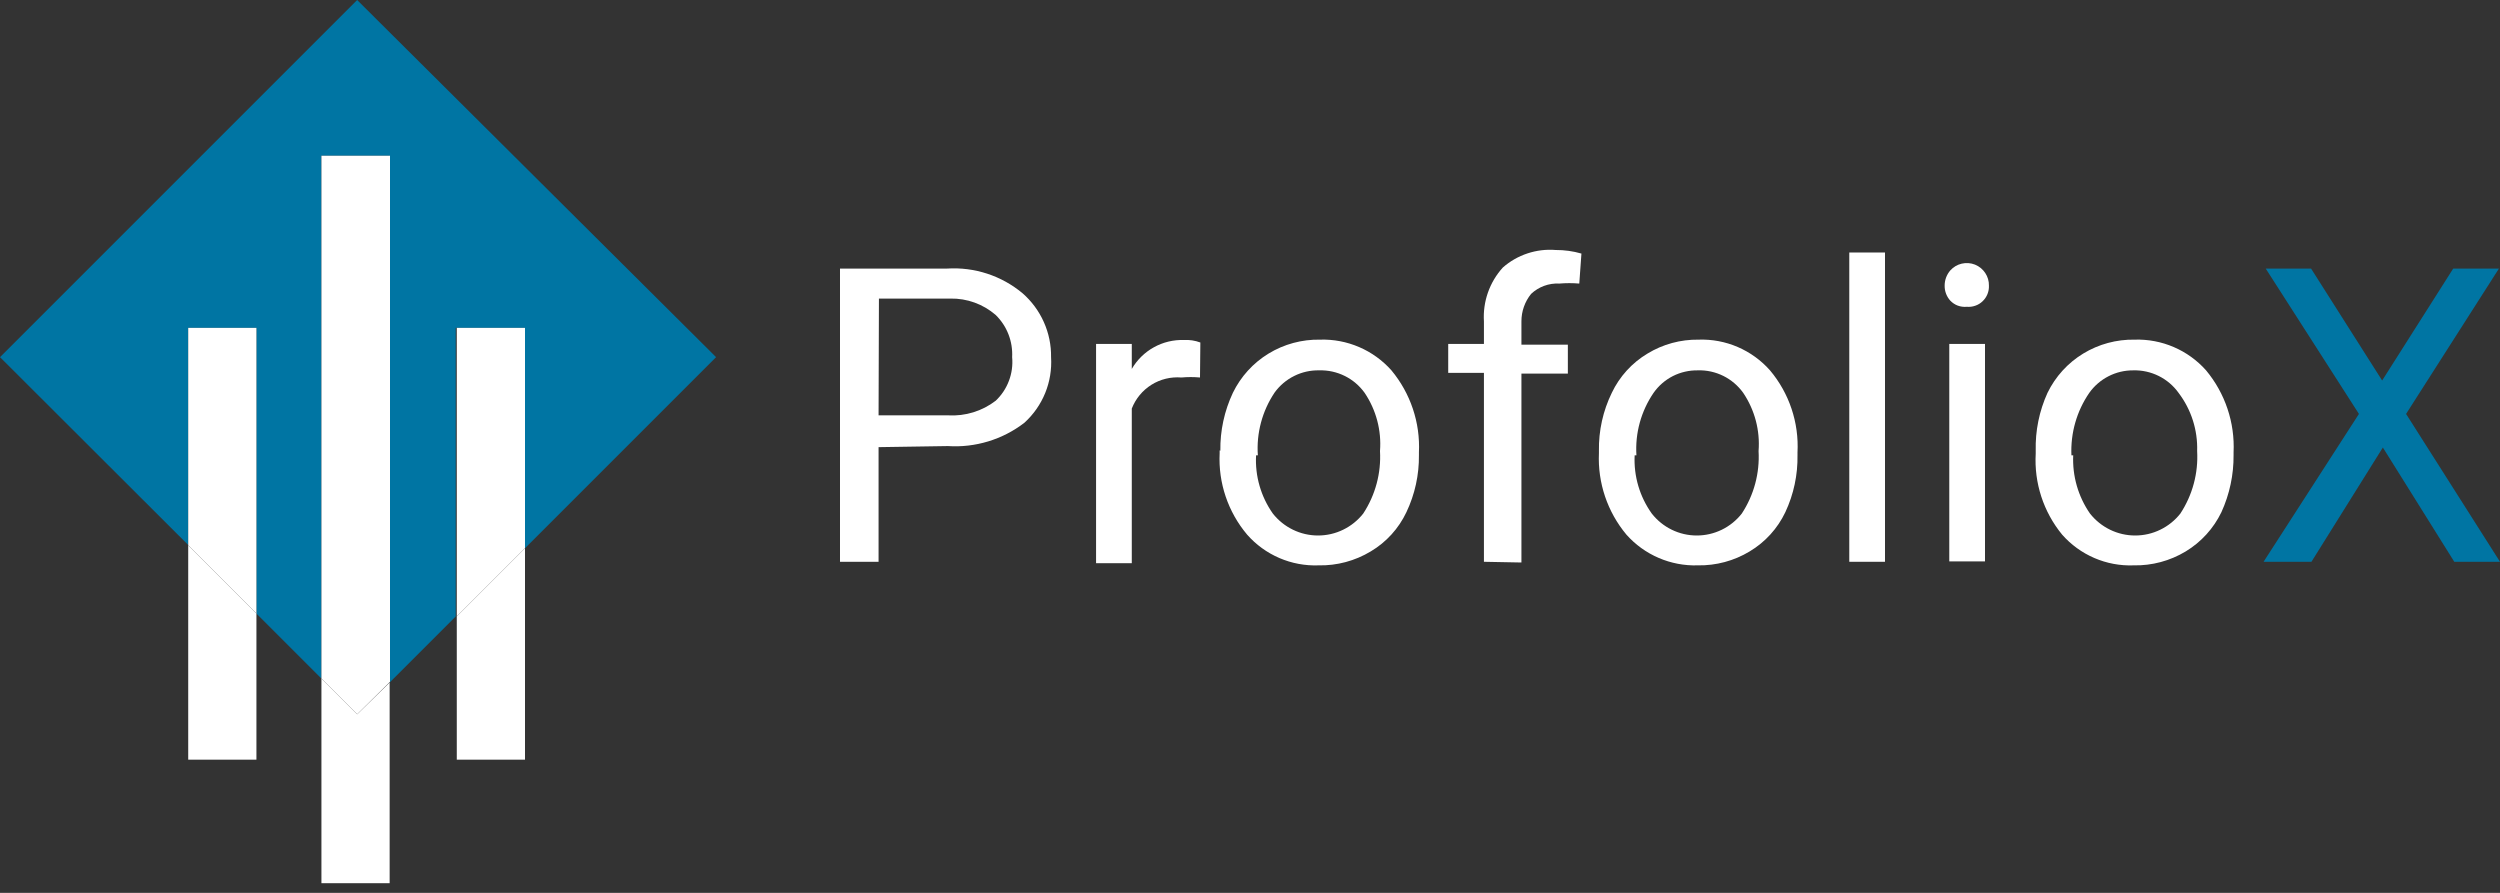
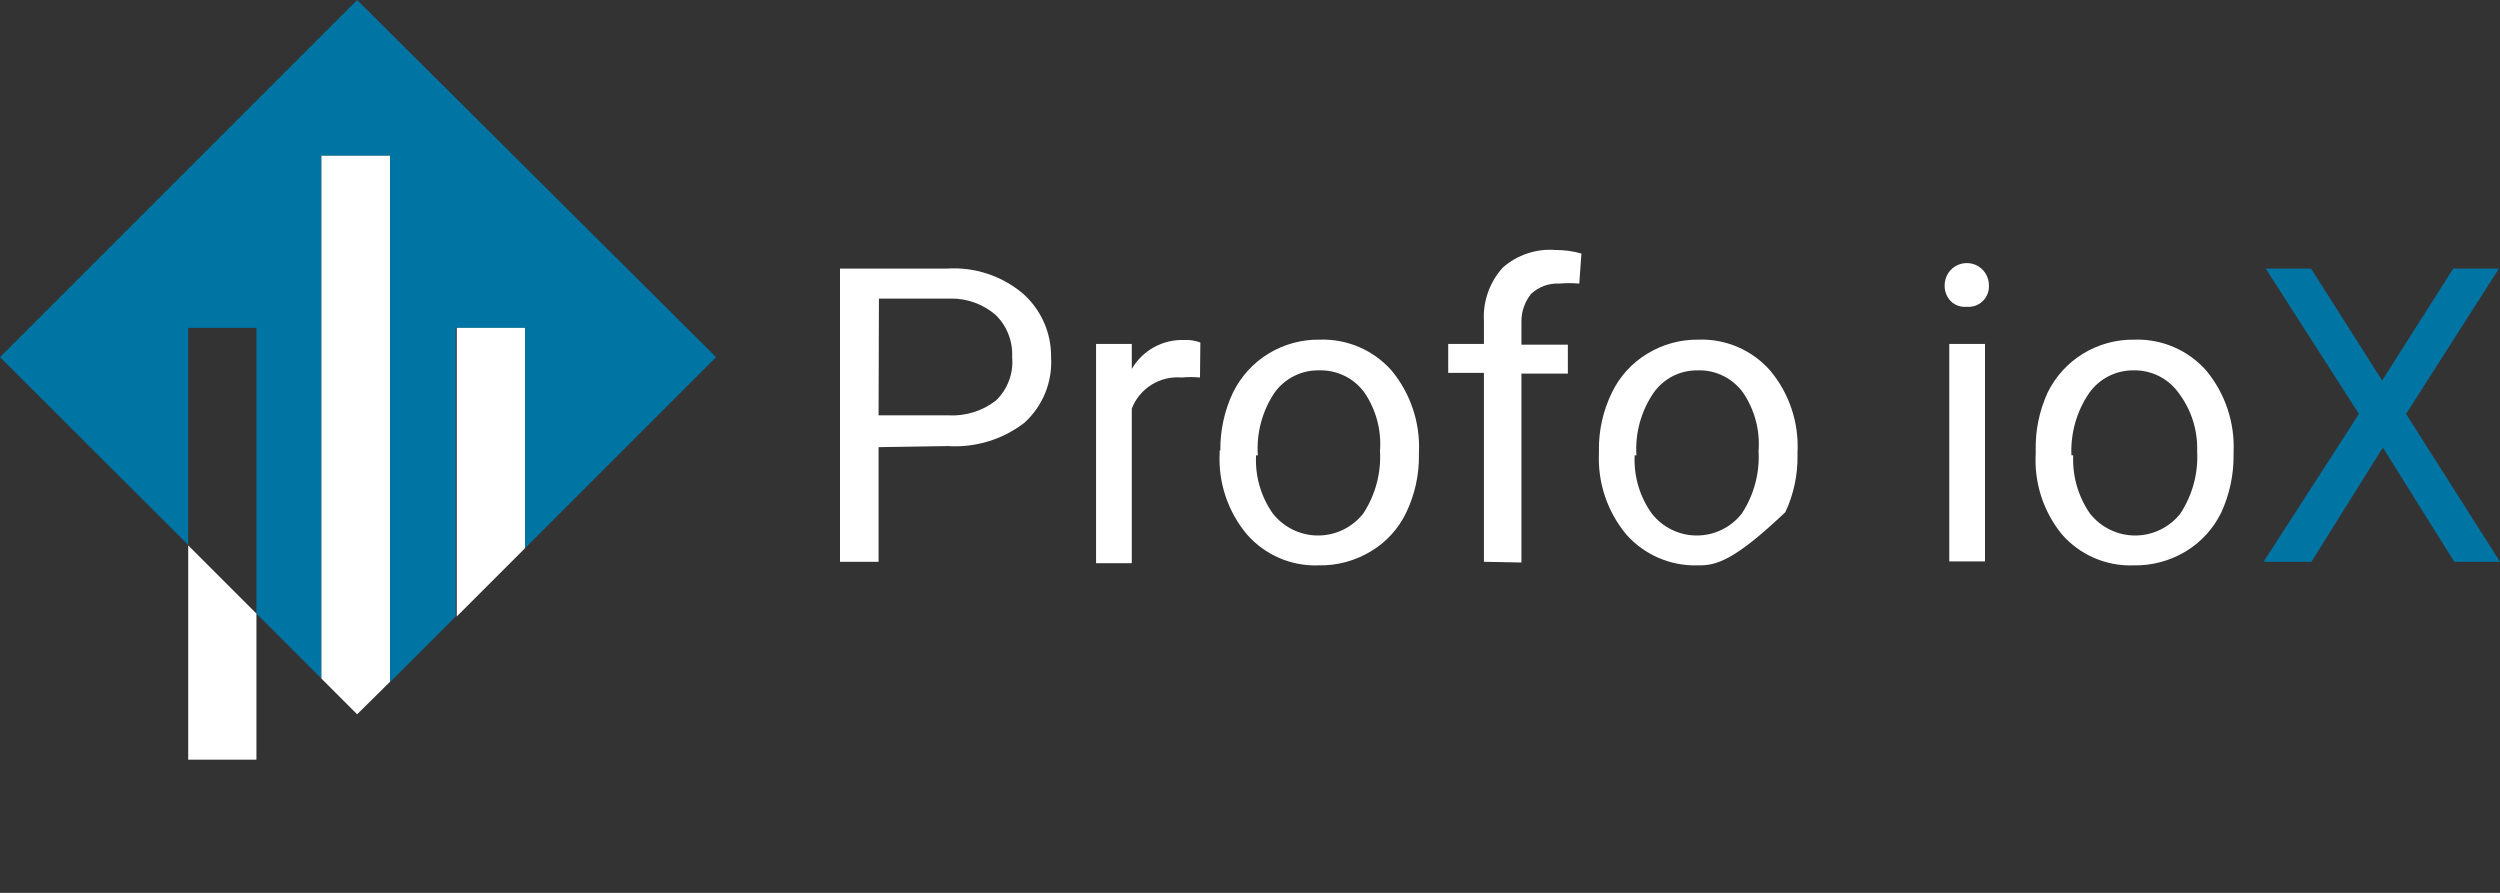
<svg xmlns="http://www.w3.org/2000/svg" width="70" height="25" viewBox="0 0 70 25" fill="none">
  <rect x="0" y="0" width="70" height="25" fill="#333333" stroke="none" />
  <path d="M24.6 12.52V15.73H23.52V7.52H26.52C27.286 7.472 28.041 7.719 28.63 8.21C28.885 8.432 29.089 8.708 29.227 9.017C29.366 9.326 29.435 9.662 29.43 10C29.451 10.343 29.395 10.687 29.265 11.006C29.135 11.324 28.935 11.609 28.68 11.84C28.069 12.309 27.308 12.54 26.54 12.49L24.6 12.52ZM24.6 11.63H26.55C27.028 11.657 27.5 11.512 27.88 11.22C28.044 11.065 28.171 10.874 28.25 10.663C28.33 10.452 28.361 10.225 28.34 10C28.351 9.782 28.316 9.564 28.237 9.361C28.158 9.157 28.036 8.973 27.88 8.82C27.528 8.515 27.076 8.351 26.61 8.36H24.61L24.6 11.63Z" fill="white" />
  <path d="M33.6 10.57C33.427 10.554 33.253 10.554 33.08 10.57C32.785 10.546 32.491 10.617 32.24 10.774C31.99 10.931 31.797 11.165 31.69 11.44V15.77H30.69V9.63H31.69V10.33C31.838 10.076 32.051 9.866 32.308 9.724C32.565 9.581 32.856 9.511 33.15 9.52C33.306 9.511 33.463 9.535 33.61 9.59L33.6 10.57Z" fill="white" />
  <path d="M34.17 12.62C34.162 12.06 34.282 11.507 34.52 11C34.741 10.545 35.088 10.163 35.52 9.9C35.953 9.636 36.453 9.501 36.96 9.51C37.336 9.498 37.71 9.569 38.056 9.718C38.401 9.866 38.71 10.089 38.96 10.37C39.495 11.014 39.77 11.834 39.73 12.67V12.74C39.737 13.293 39.617 13.841 39.38 14.34C39.164 14.798 38.816 15.181 38.38 15.44C37.94 15.705 37.434 15.841 36.92 15.83C36.544 15.844 36.169 15.774 35.823 15.625C35.477 15.476 35.169 15.253 34.92 14.97C34.384 14.335 34.109 13.52 34.15 12.69V12.61L34.17 12.62ZM35.17 12.75C35.139 13.331 35.305 13.905 35.64 14.38C35.791 14.571 35.983 14.726 36.202 14.832C36.421 14.939 36.661 14.994 36.905 14.994C37.149 14.994 37.389 14.939 37.608 14.832C37.827 14.726 38.019 14.571 38.17 14.38C38.51 13.862 38.675 13.249 38.64 12.63C38.685 12.054 38.533 11.479 38.21 11C38.066 10.799 37.875 10.637 37.654 10.527C37.432 10.417 37.187 10.363 36.94 10.37C36.697 10.364 36.456 10.418 36.239 10.526C36.021 10.634 35.833 10.793 35.69 10.99C35.342 11.508 35.176 12.127 35.22 12.75H35.17Z" fill="white" />
  <path d="M41.55 15.73V10.44H40.55V9.63H41.55V9C41.533 8.726 41.571 8.451 41.662 8.191C41.753 7.932 41.895 7.694 42.08 7.49C42.281 7.313 42.516 7.179 42.77 7.095C43.024 7.011 43.293 6.978 43.56 7C43.803 6.999 44.046 7.032 44.28 7.1L44.22 7.94C44.033 7.924 43.846 7.924 43.66 7.94C43.515 7.932 43.371 7.954 43.235 8.004C43.099 8.054 42.975 8.131 42.87 8.23C42.694 8.448 42.599 8.72 42.6 9V9.65H43.9V10.46H42.6V15.75L41.55 15.73Z" fill="white" />
-   <path d="M44.77 12.62C44.761 12.059 44.884 11.504 45.13 11C45.347 10.543 45.695 10.16 46.13 9.9C46.56 9.638 47.056 9.503 47.56 9.51C47.936 9.497 48.31 9.567 48.656 9.716C49.002 9.865 49.311 10.088 49.56 10.37C50.099 11.011 50.374 11.834 50.33 12.67V12.74C50.34 13.292 50.224 13.84 49.99 14.34C49.773 14.798 49.425 15.18 48.99 15.44C48.553 15.704 48.05 15.839 47.54 15.83C47.164 15.842 46.79 15.771 46.444 15.622C46.099 15.474 45.79 15.251 45.54 14.97C45.008 14.333 44.733 13.52 44.77 12.69V12.61V12.62ZM45.77 12.75C45.742 13.332 45.911 13.906 46.25 14.38C46.4 14.571 46.591 14.726 46.809 14.832C47.027 14.939 47.267 14.994 47.51 14.994C47.753 14.994 47.992 14.939 48.211 14.832C48.429 14.726 48.62 14.571 48.77 14.38C49.11 13.862 49.275 13.249 49.24 12.63C49.285 12.054 49.133 11.479 48.81 11C48.666 10.799 48.475 10.636 48.254 10.526C48.032 10.416 47.787 10.362 47.54 10.37C47.297 10.366 47.057 10.421 46.841 10.53C46.625 10.64 46.439 10.802 46.3 11C45.949 11.514 45.78 12.13 45.82 12.75H45.77Z" fill="white" />
-   <path d="M52.78 15.73H51.78V7.07H52.78V15.73Z" fill="white" />
+   <path d="M44.77 12.62C44.761 12.059 44.884 11.504 45.13 11C45.347 10.543 45.695 10.16 46.13 9.9C46.56 9.638 47.056 9.503 47.56 9.51C47.936 9.497 48.31 9.567 48.656 9.716C49.002 9.865 49.311 10.088 49.56 10.37C50.099 11.011 50.374 11.834 50.33 12.67V12.74C50.34 13.292 50.224 13.84 49.99 14.34C48.553 15.704 48.05 15.839 47.54 15.83C47.164 15.842 46.79 15.771 46.444 15.622C46.099 15.474 45.79 15.251 45.54 14.97C45.008 14.333 44.733 13.52 44.77 12.69V12.61V12.62ZM45.77 12.75C45.742 13.332 45.911 13.906 46.25 14.38C46.4 14.571 46.591 14.726 46.809 14.832C47.027 14.939 47.267 14.994 47.51 14.994C47.753 14.994 47.992 14.939 48.211 14.832C48.429 14.726 48.62 14.571 48.77 14.38C49.11 13.862 49.275 13.249 49.24 12.63C49.285 12.054 49.133 11.479 48.81 11C48.666 10.799 48.475 10.636 48.254 10.526C48.032 10.416 47.787 10.362 47.54 10.37C47.297 10.366 47.057 10.421 46.841 10.53C46.625 10.64 46.439 10.802 46.3 11C45.949 11.514 45.78 12.13 45.82 12.75H45.77Z" fill="white" />
  <path d="M54.45 8C54.449 7.842 54.506 7.689 54.61 7.57C54.695 7.476 54.806 7.41 54.929 7.382C55.053 7.353 55.182 7.363 55.299 7.409C55.417 7.456 55.517 7.538 55.587 7.644C55.657 7.749 55.693 7.873 55.69 8C55.693 8.081 55.679 8.162 55.648 8.237C55.618 8.312 55.572 8.379 55.513 8.435C55.455 8.491 55.385 8.534 55.308 8.56C55.232 8.587 55.15 8.597 55.07 8.59C54.985 8.598 54.9 8.587 54.82 8.558C54.74 8.529 54.669 8.481 54.61 8.42C54.505 8.305 54.448 8.155 54.45 8ZM55.58 15.72H54.58V9.63H55.58V15.72Z" fill="white" />
  <path d="M57 12.62C56.986 12.062 57.099 11.508 57.33 11C57.551 10.545 57.898 10.163 58.33 9.9C58.763 9.636 59.263 9.501 59.77 9.51C60.146 9.498 60.52 9.569 60.866 9.718C61.211 9.866 61.52 10.089 61.77 10.37C62.305 11.014 62.58 11.834 62.54 12.67V12.74C62.545 13.292 62.429 13.838 62.2 14.34C61.98 14.796 61.633 15.178 61.2 15.44C60.76 15.705 60.254 15.841 59.74 15.83C59.364 15.844 58.989 15.774 58.643 15.625C58.297 15.476 57.989 15.253 57.74 14.97C57.217 14.333 56.953 13.523 57 12.7V12.62ZM58.05 12.75C58.024 13.33 58.189 13.903 58.52 14.38C58.671 14.571 58.863 14.726 59.082 14.832C59.301 14.939 59.541 14.994 59.785 14.994C60.029 14.994 60.269 14.939 60.488 14.832C60.707 14.726 60.899 14.571 61.05 14.38C61.39 13.862 61.555 13.249 61.52 12.63C61.539 12.043 61.355 11.468 61 11C60.856 10.799 60.665 10.637 60.444 10.527C60.222 10.417 59.977 10.363 59.73 10.37C59.489 10.369 59.252 10.425 59.038 10.535C58.824 10.645 58.639 10.804 58.5 11C58.147 11.513 57.972 12.128 58 12.75H58.05Z" fill="white" />
  <path d="M66.69 10.67L68.69 7.52H69.97L67.37 11.59L70 15.73H68.72L66.72 12.53L64.72 15.73H63.38L66.05 11.59L63.44 7.52H64.71L66.71 10.67H66.69Z" fill="#0075A3" />
  <path d="M0 10L5.27 15.26V9.18H7.18V17.18L9 19V4.36H10.91V19.11L12.76 17.26V9.18H14.7V15.35L20.05 10L10 0L0 10Z" fill="#0075A3" />
  <path d="M12.79 9.18V17.26L14.7 15.35V9.18H12.79Z" fill="white" />
  <path d="M9 4.36V19L10 20L10.92 19.09V4.36H9Z" fill="white" />
-   <path d="M5.27 9.18V15.27L7.18 17.18V9.18H5.27Z" fill="white" />
-   <path d="M12.79 21.27H14.7V15.35L12.79 17.26V21.27Z" fill="white" />
-   <path d="M9 19V24.73H10.91V19.11L10 20L9 19Z" fill="white" />
  <path d="M5.27 21.27H7.18V17.18L5.27 15.27V21.27Z" fill="white" />
</svg>